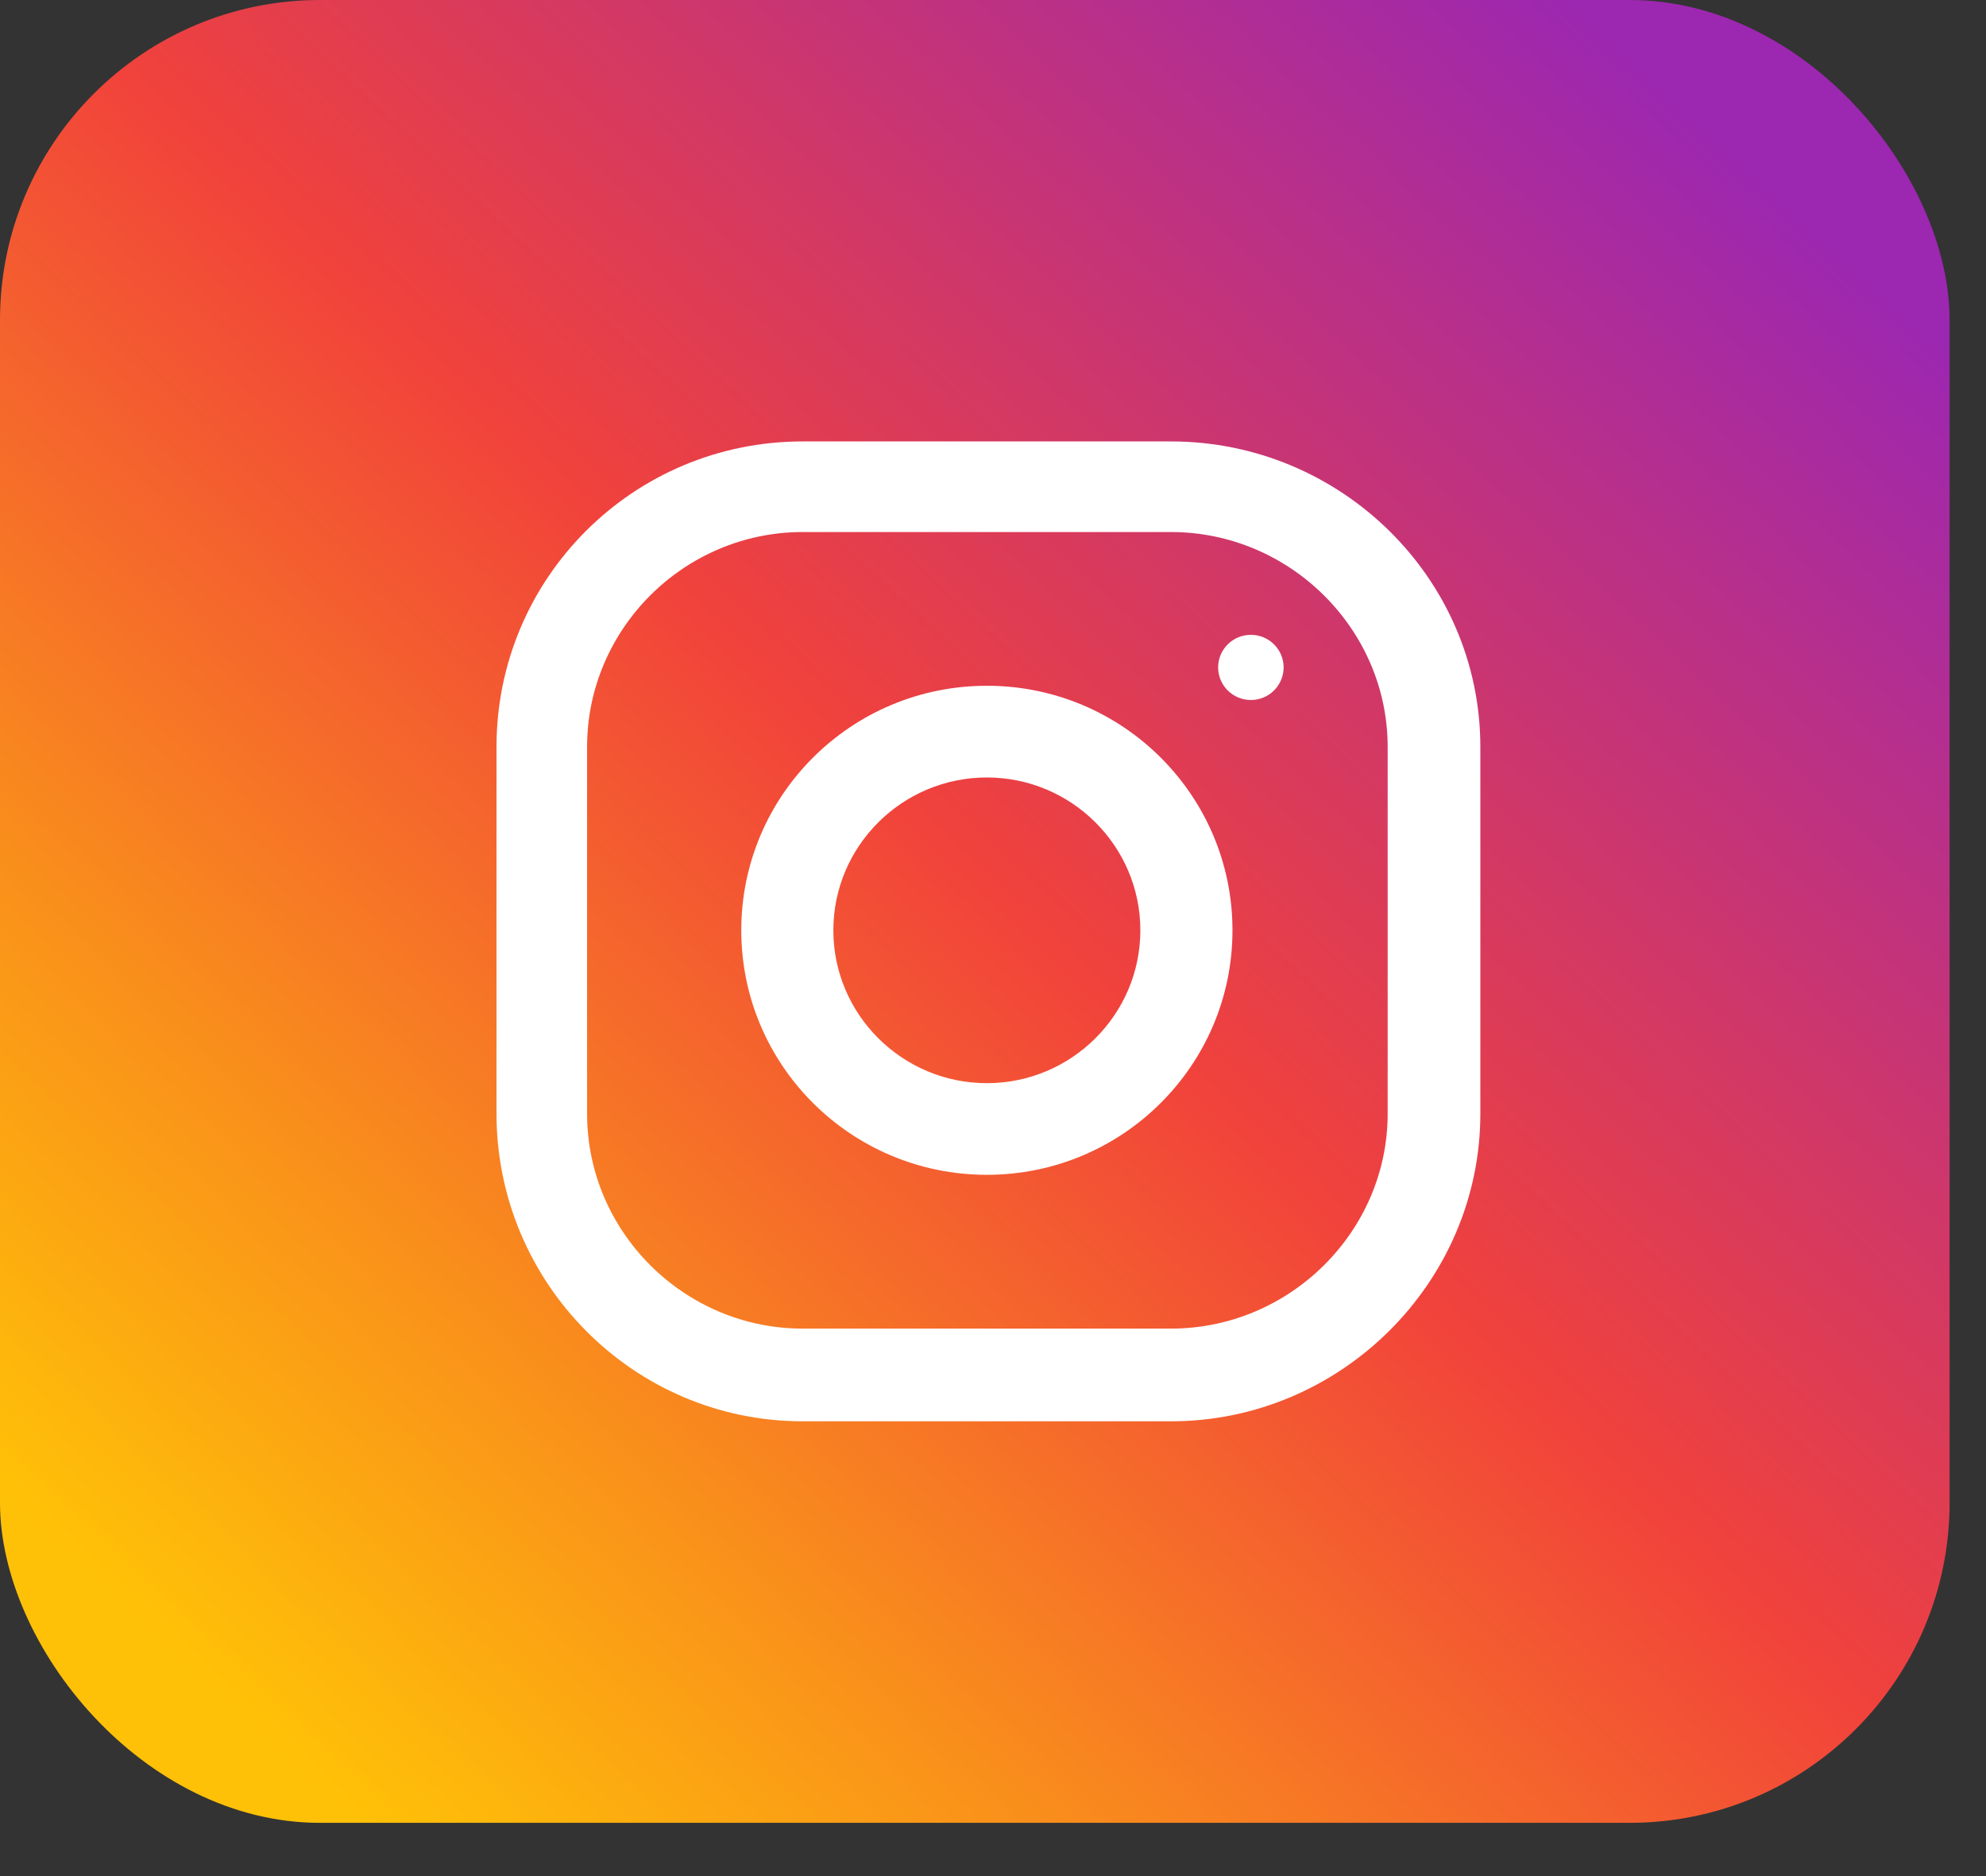
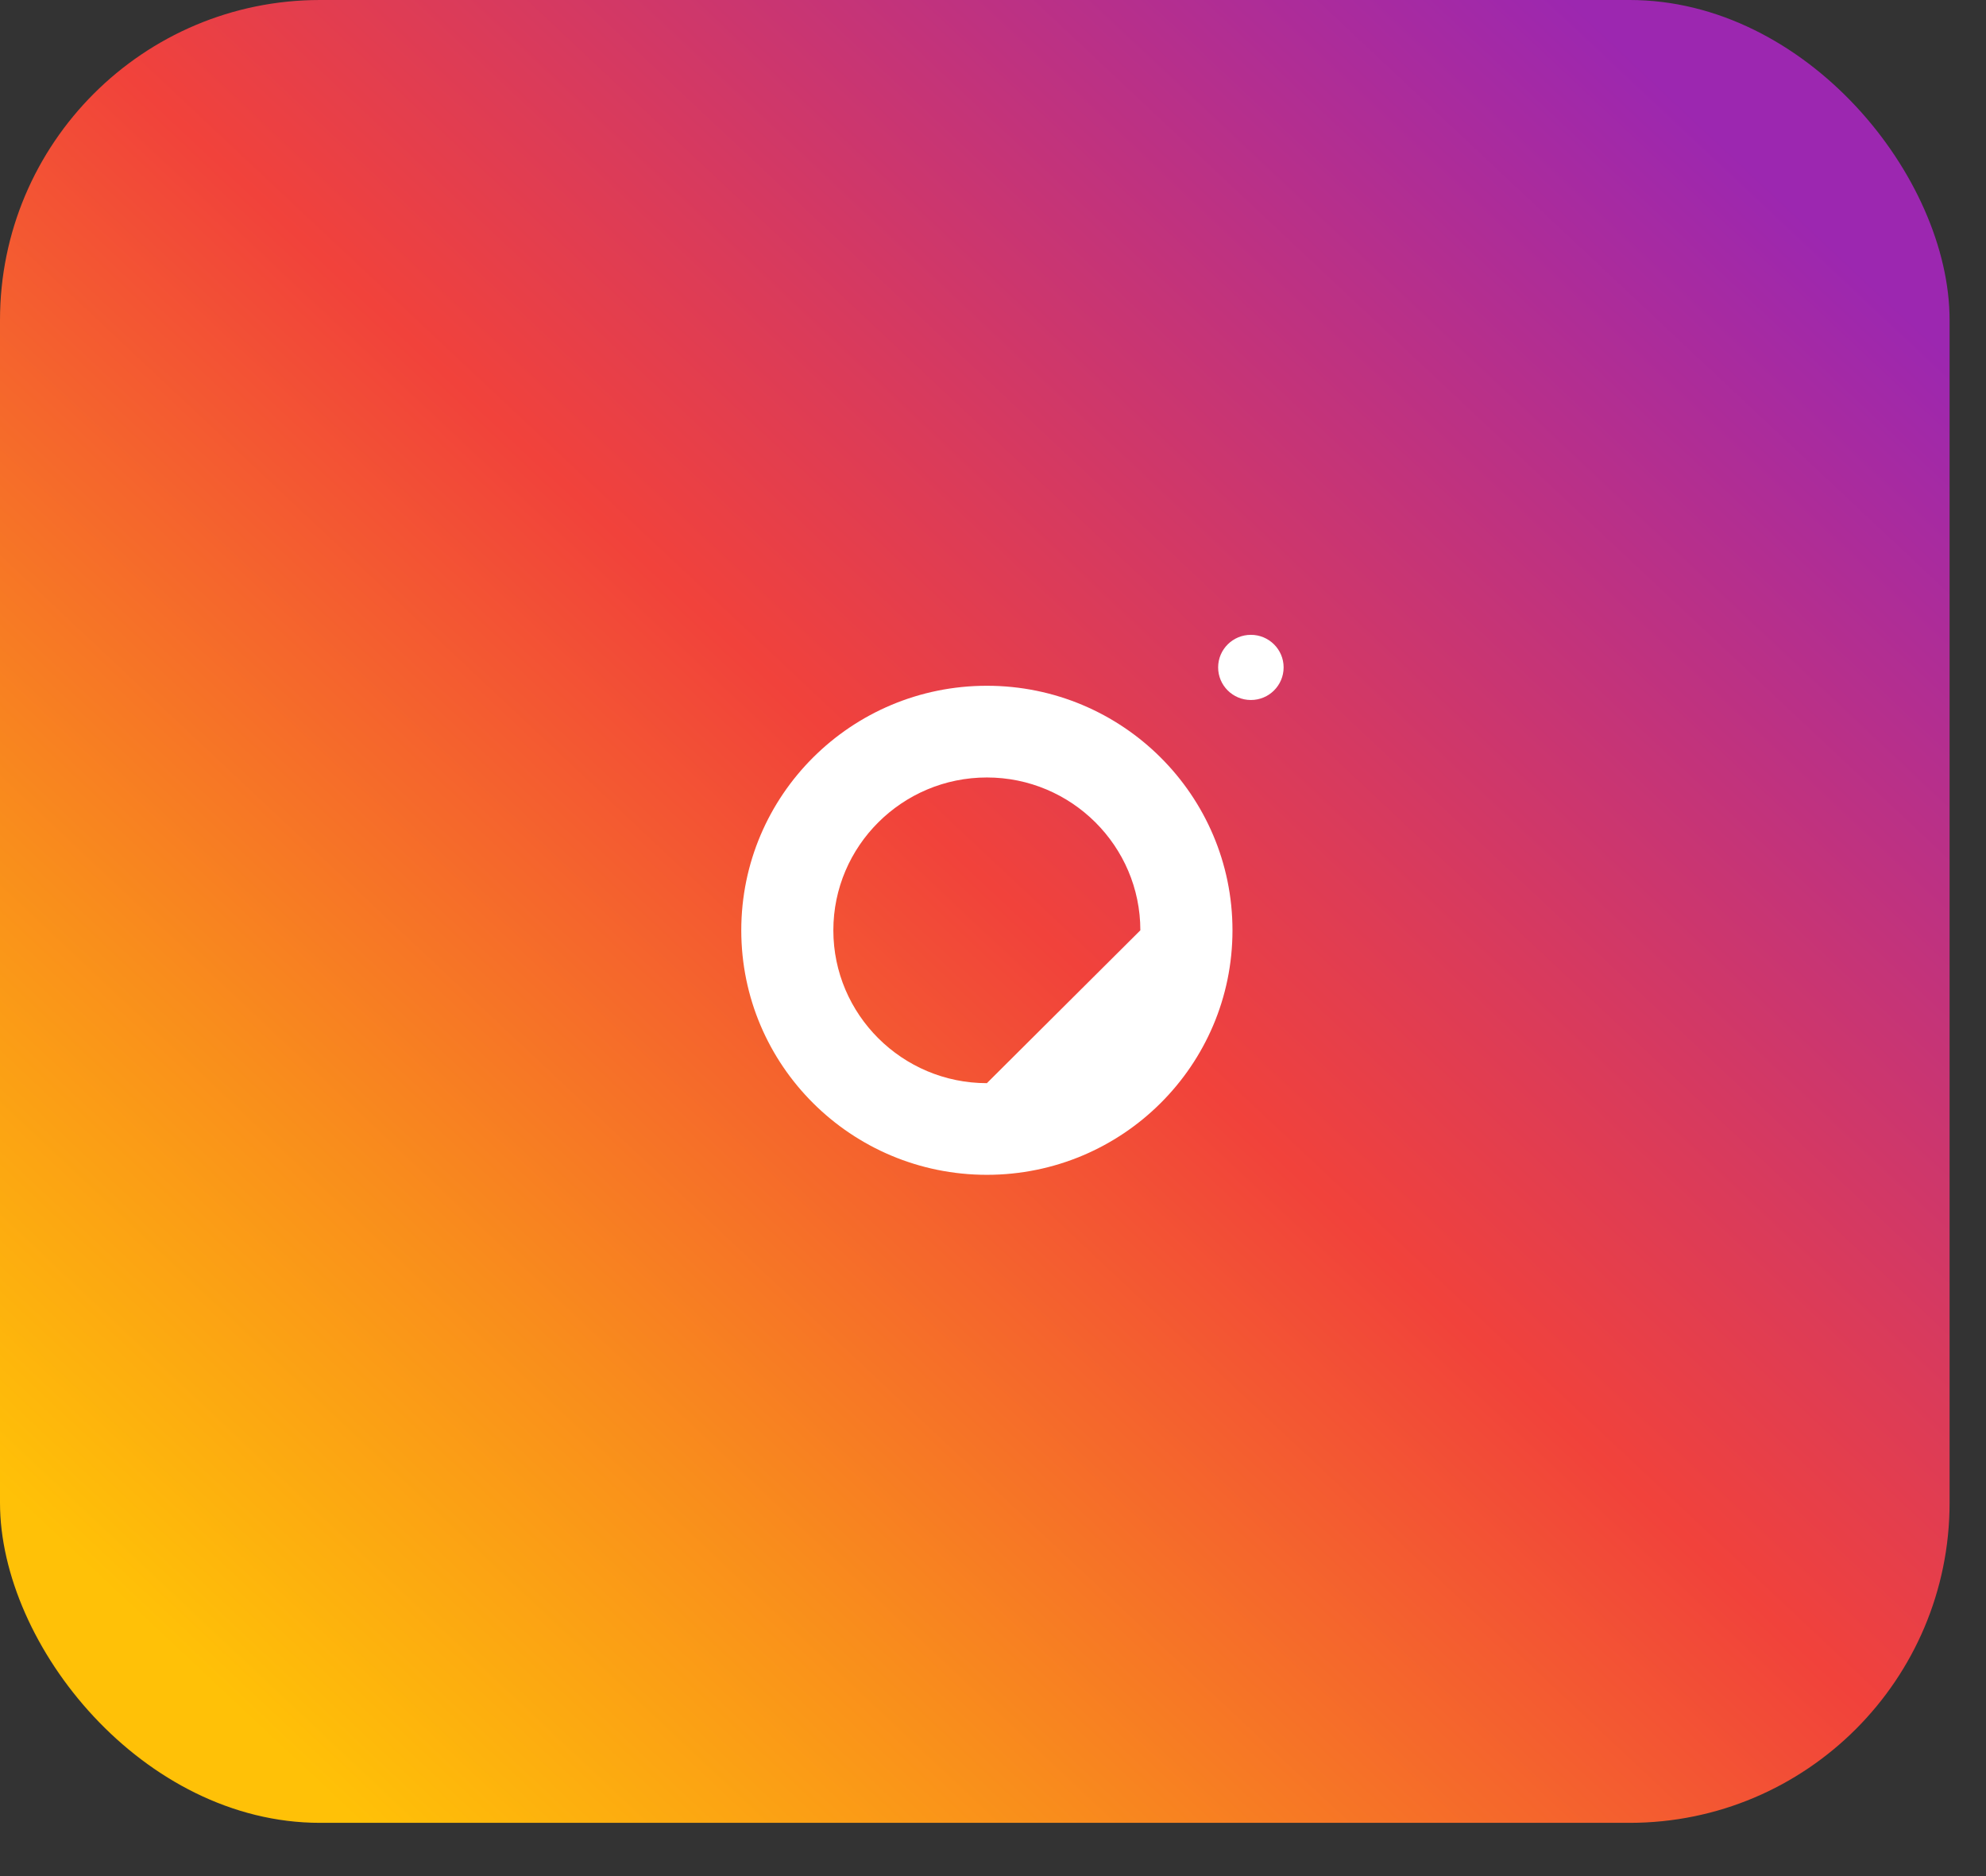
<svg xmlns="http://www.w3.org/2000/svg" width="36" height="34" viewBox="0 0 36 34" fill="none">
  <rect x="0" y="0" width="36" height="34" fill="#333333" stroke="none" />
  <rect width="35.34" height="33.035" rx="5.801" fill="url(#paint0_linear_322_14)" />
-   <path d="M21.228 8H14.55C11.477 8 9 10.477 9 13.536V20.184C9 23.243 11.477 25.758 14.55 25.758H21.228C24.301 25.758 26.834 23.243 26.834 20.184V13.536C26.834 10.477 24.301 8 21.228 8ZM25.154 20.184C25.154 22.322 23.376 24.078 21.228 24.078H14.55C12.402 24.078 10.642 22.322 10.642 20.184V13.536C10.642 11.398 12.402 9.642 14.55 9.642H21.228C23.376 9.642 25.154 11.398 25.154 13.536V20.184Z" fill="white" />
-   <path d="M17.889 12.428C15.43 12.428 13.437 14.412 13.437 16.86C13.437 19.307 15.43 21.291 17.889 21.291C20.347 21.291 22.341 19.307 22.341 16.86C22.341 14.412 20.347 12.428 17.889 12.428ZM17.889 19.63C16.355 19.63 15.106 18.387 15.106 16.86C15.106 15.332 16.355 14.09 17.889 14.09C19.422 14.09 20.671 15.332 20.671 16.86C20.671 18.387 19.422 19.63 17.889 19.63Z" fill="white" />
+   <path d="M17.889 12.428C15.43 12.428 13.437 14.412 13.437 16.86C13.437 19.307 15.43 21.291 17.889 21.291C20.347 21.291 22.341 19.307 22.341 16.86C22.341 14.412 20.347 12.428 17.889 12.428ZM17.889 19.63C16.355 19.63 15.106 18.387 15.106 16.86C15.106 15.332 16.355 14.09 17.889 14.09C19.422 14.09 20.671 15.332 20.671 16.86Z" fill="white" />
  <path d="M22.675 11.505C22.347 11.505 22.081 11.769 22.081 12.095C22.081 12.422 22.347 12.686 22.675 12.686C23.002 12.686 23.268 12.422 23.268 12.095C23.268 11.769 23.002 11.505 22.675 11.505Z" fill="white" />
  <defs>
    <linearGradient id="paint0_linear_322_14" x1="3.247" y1="30.014" x2="30.222" y2="1.281" gradientUnits="userSpaceOnUse">
      <stop stop-color="#FFC107" />
      <stop offset="0.221" stop-color="#F98D1C" />
      <stop offset="0.514" stop-color="#F1423B" />
      <stop offset="0.833" stop-color="#B93088" />
      <stop offset="0.994" stop-color="#9C27B0" />
    </linearGradient>
  </defs>
</svg>